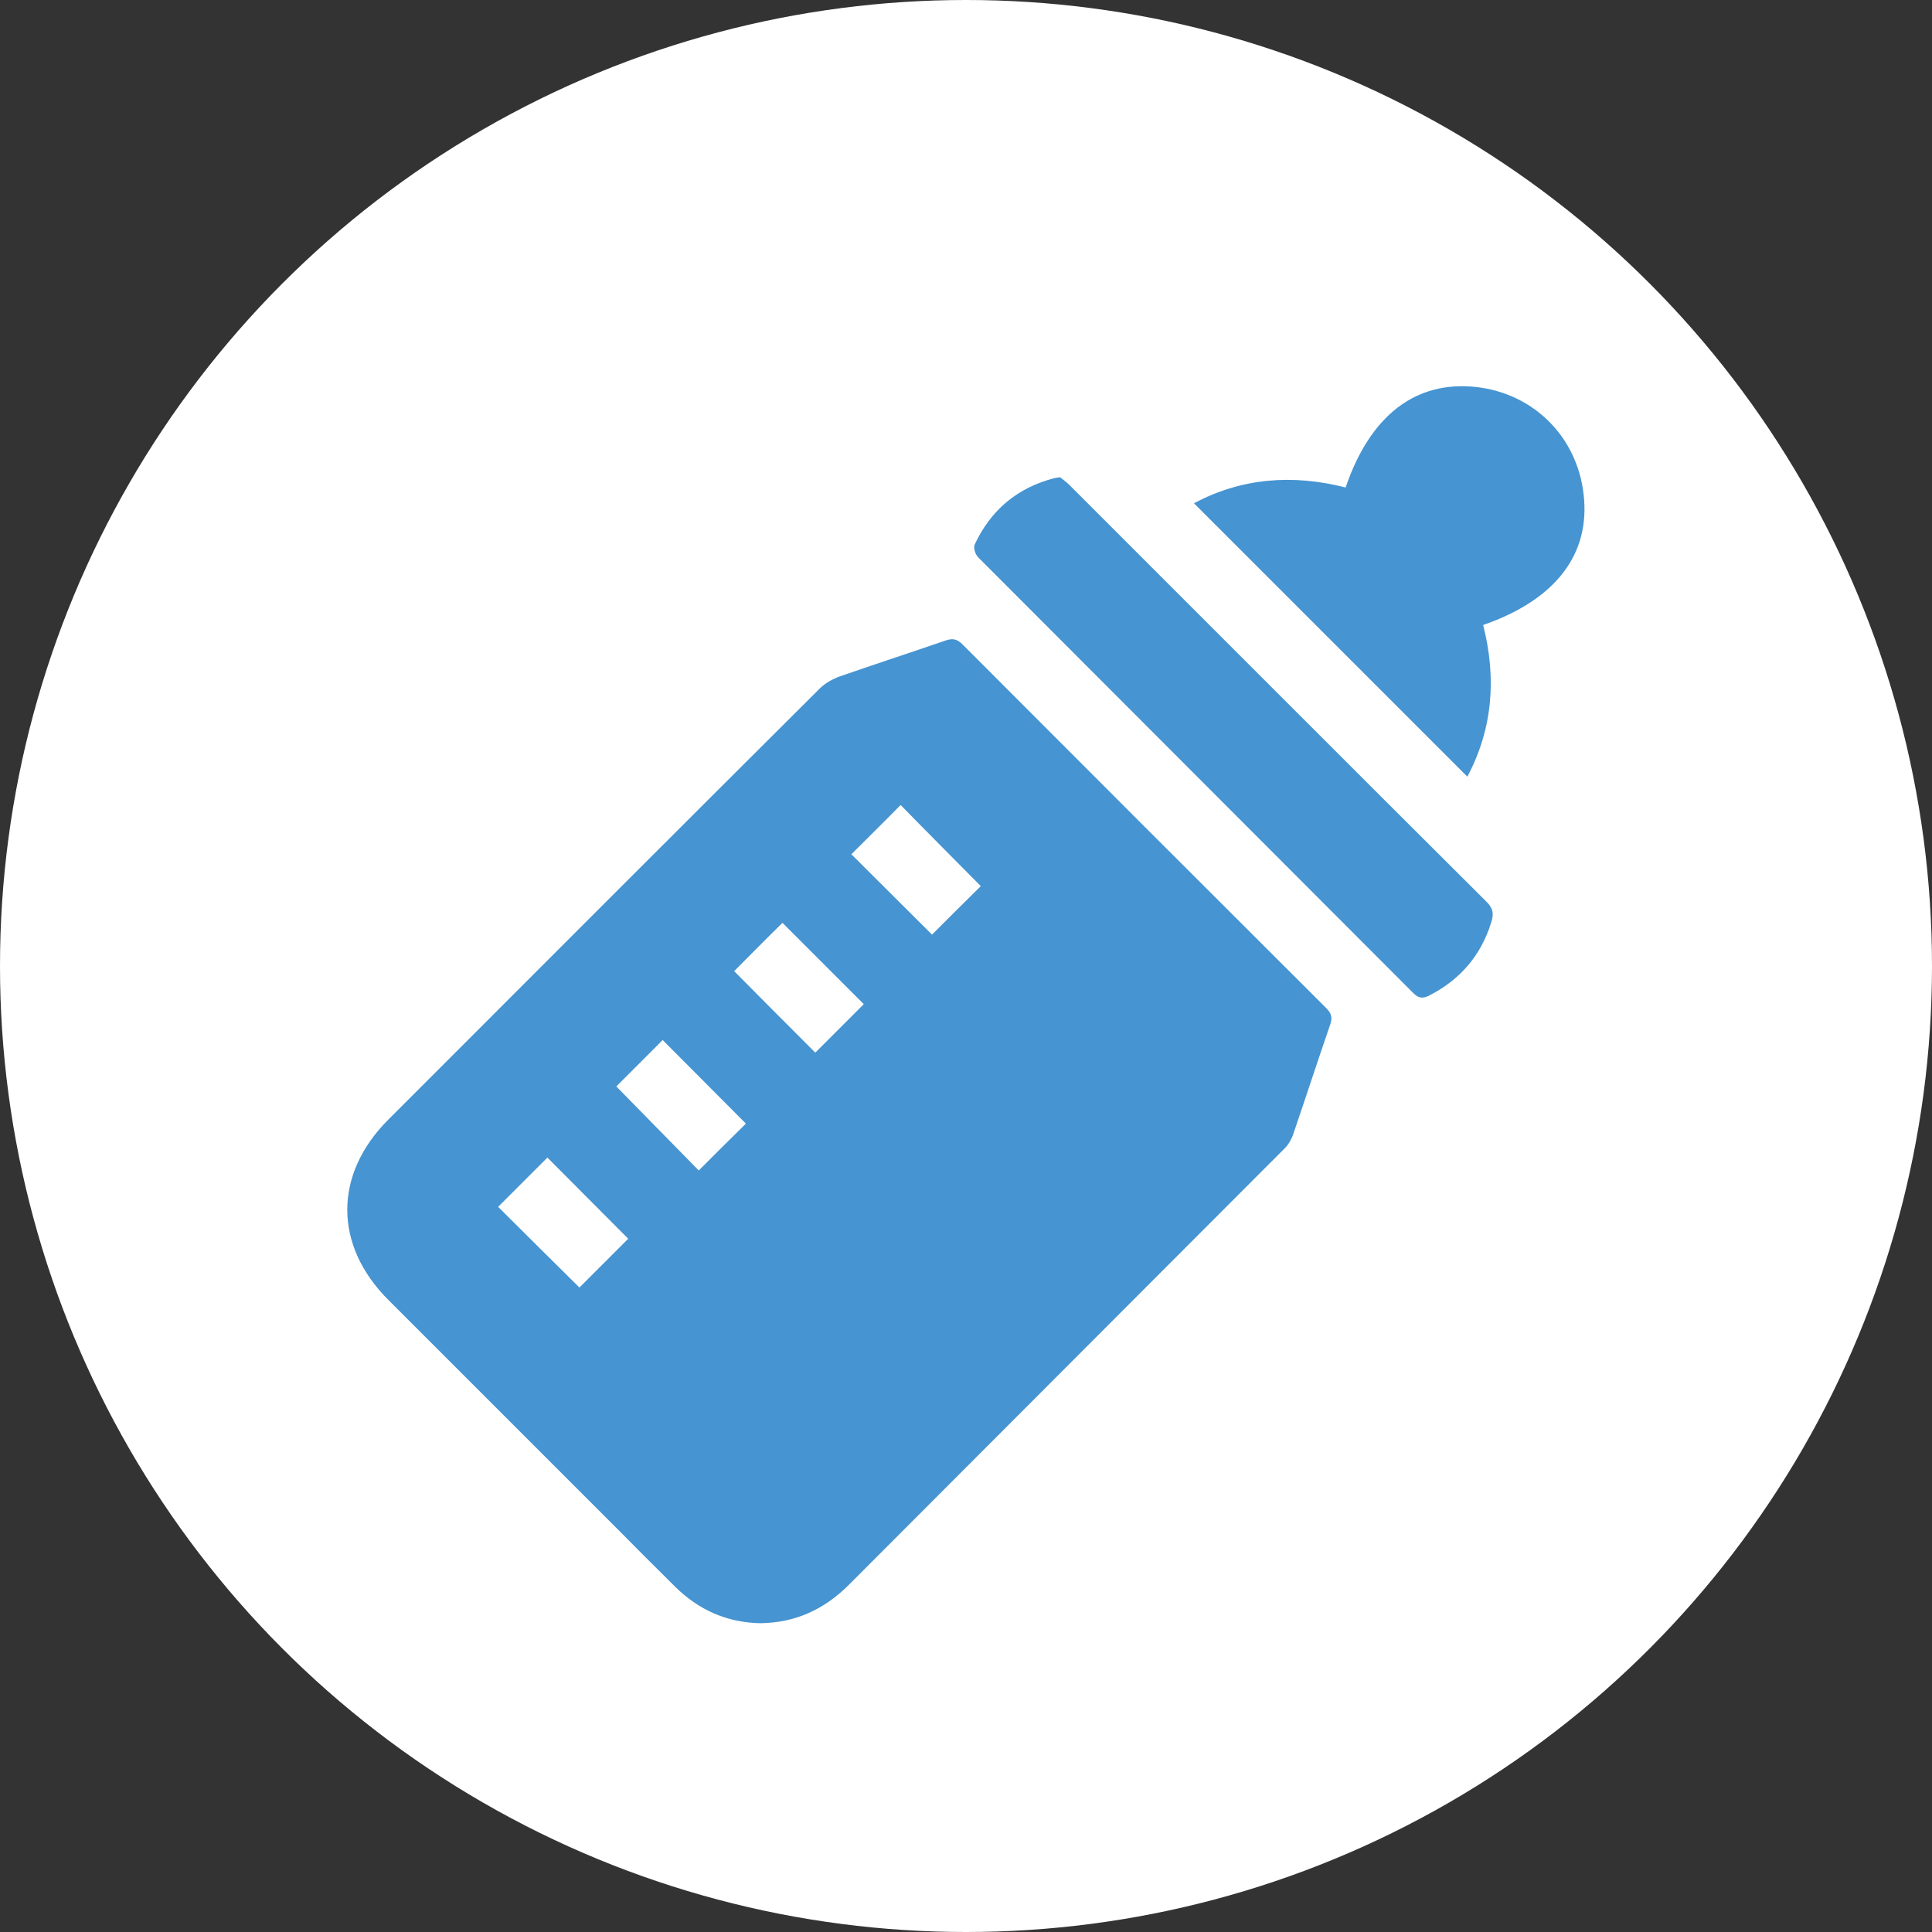
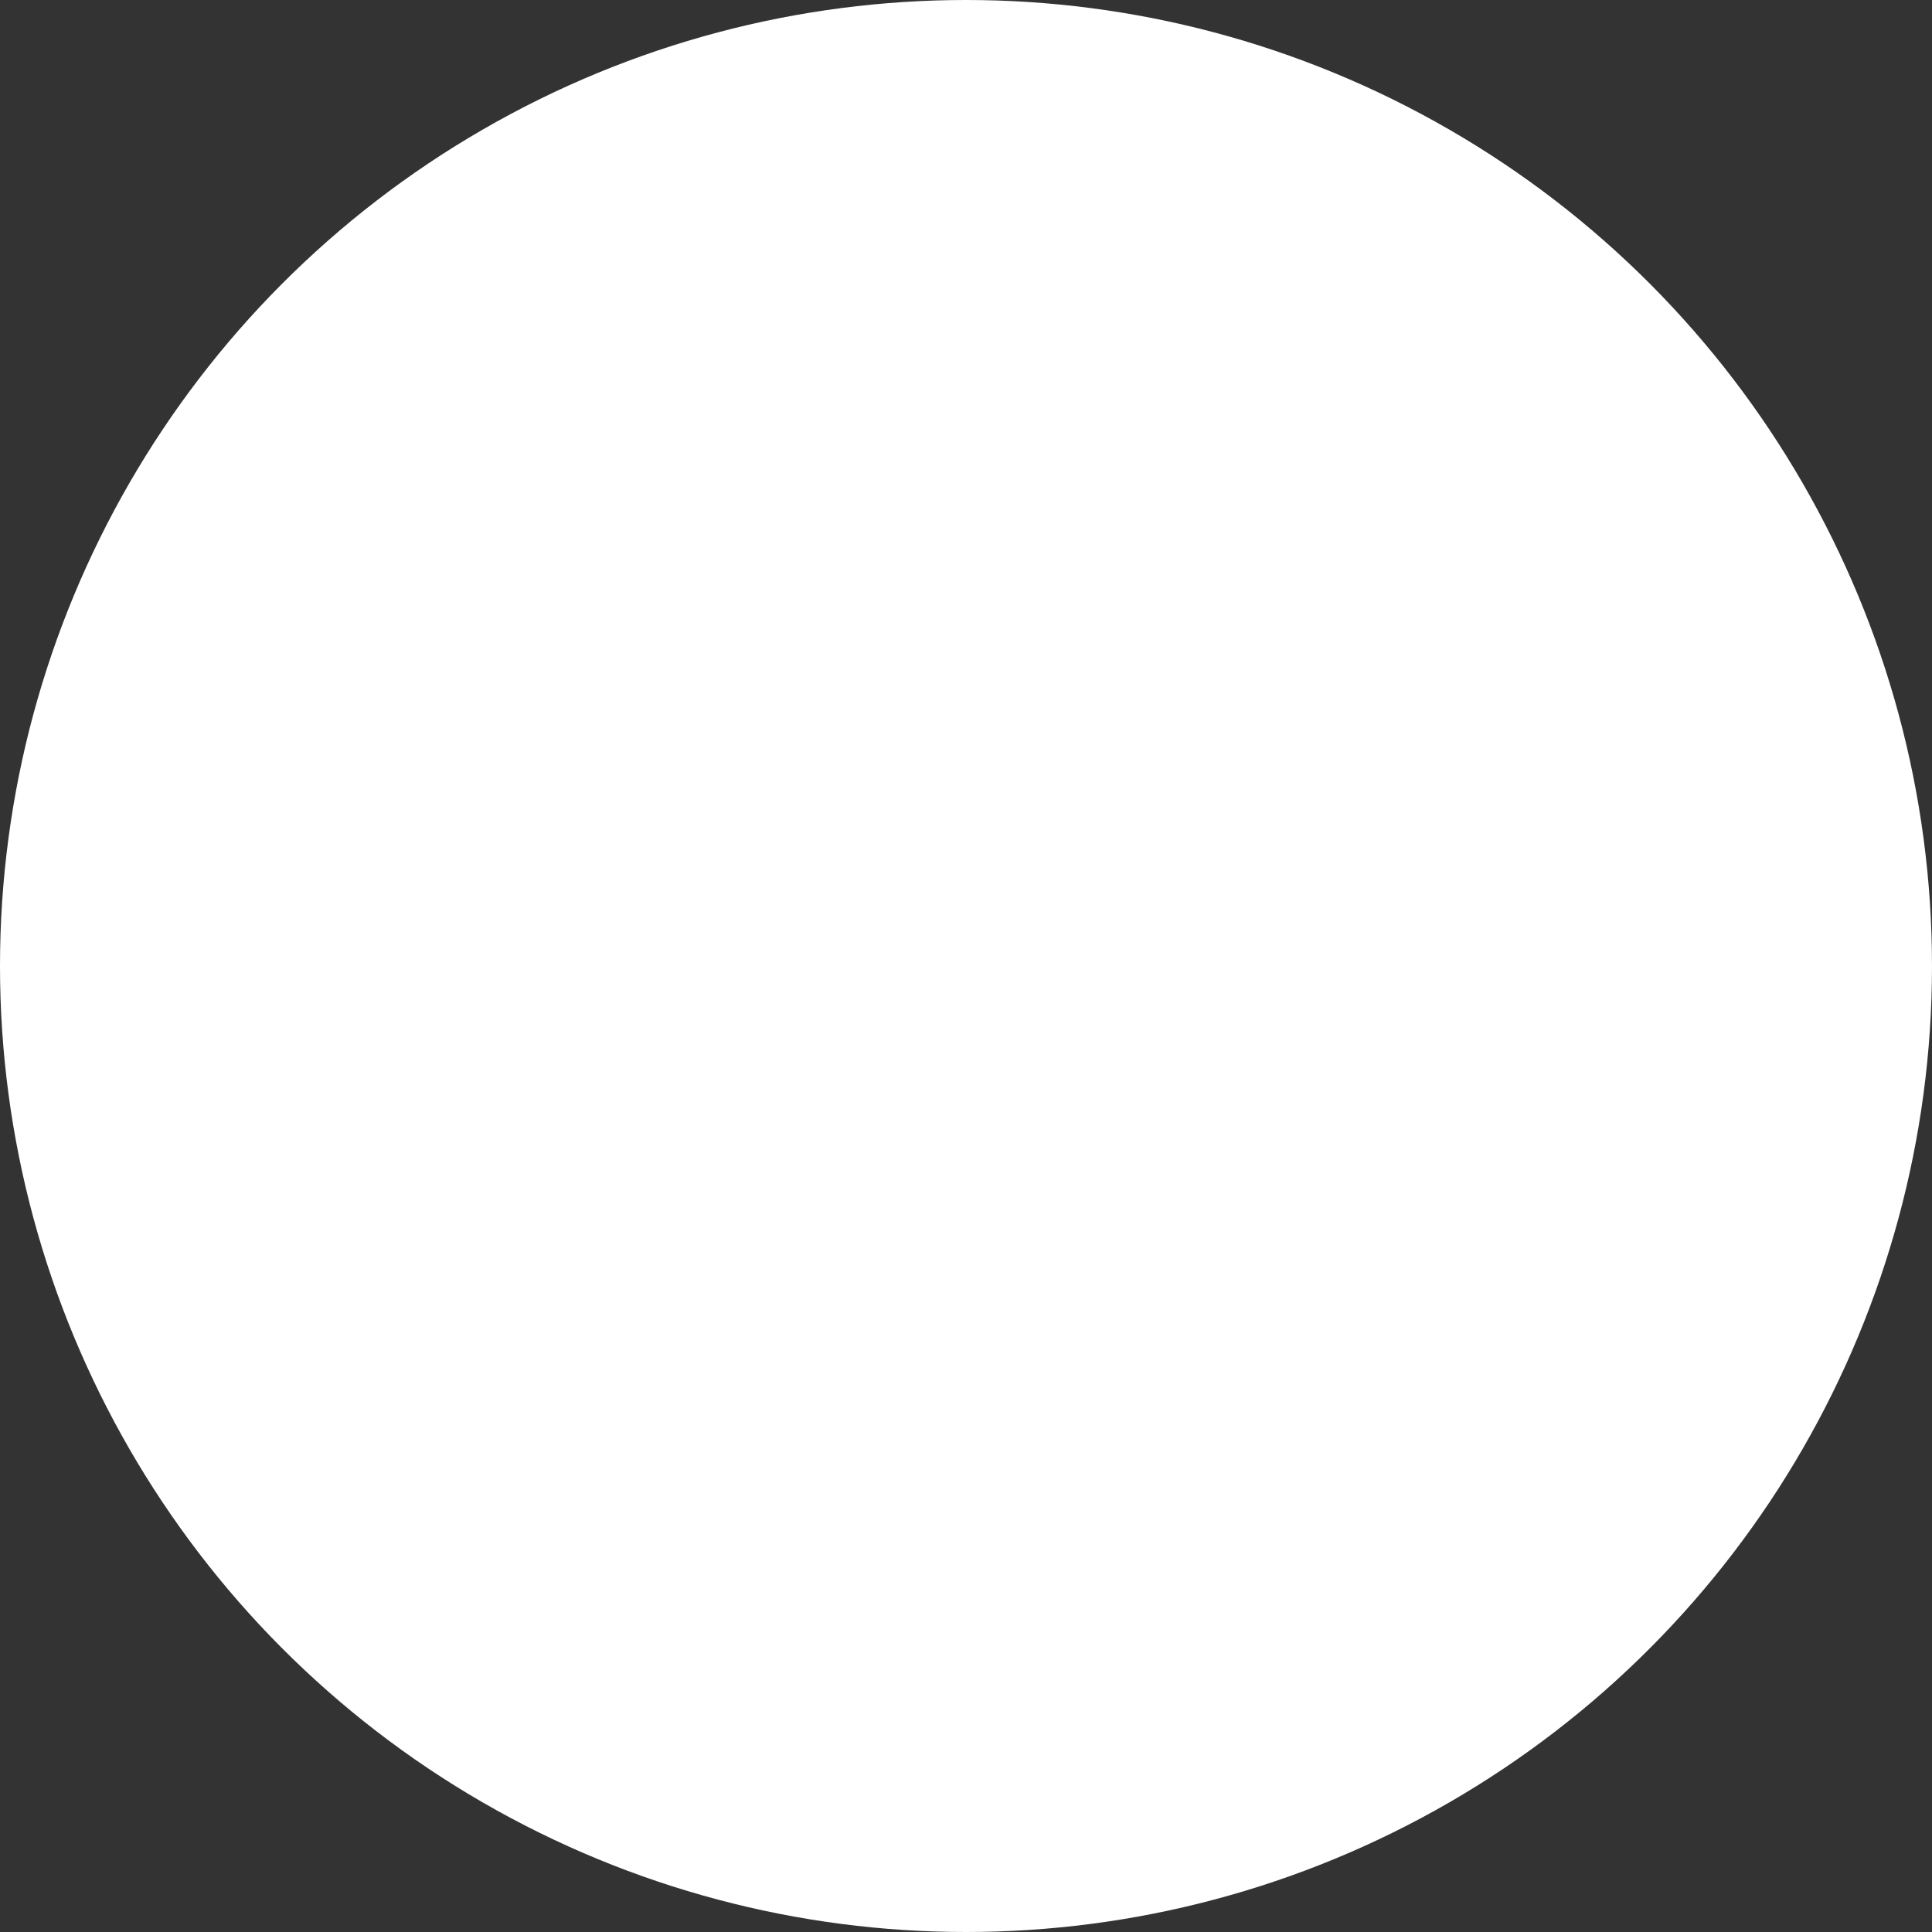
<svg xmlns="http://www.w3.org/2000/svg" id="_レイヤー_" data-name="レイヤー１" viewBox="0 0 60 60">
  <rect x="0" y="0" width="60" height="60" fill="#333333" stroke="none" />
  <defs>
    <style>
      .cls-1 {
        fill: #fff;
      }

      .cls-2 {
        fill: #4694d1;
      }
    </style>
  </defs>
  <circle class="cls-1" cx="30" cy="30" r="30" />
-   <path class="cls-2" d="m23.61,50.41c-1.02-.02-1.9-.4-2.64-1.13-.51-.51-1.03-1.02-1.54-1.54-2.46-2.46-4.91-4.91-7.37-7.37-1.7-1.7-1.7-3.9,0-5.6,4.46-4.46,8.92-8.93,13.39-13.38.17-.17.4-.3.62-.38,1.09-.38,2.2-.74,3.3-1.12.21-.07.35-.05.52.12,3.76,3.77,7.52,7.53,11.29,11.29.16.16.21.29.13.52-.39,1.13-.76,2.27-1.15,3.41-.06.17-.16.34-.29.46-4.5,4.51-9.01,9.02-13.51,13.53-.76.76-1.66,1.18-2.76,1.19Zm3.21-19.23c-.84-.84-1.7-1.7-2.52-2.52-.5.49-1.01,1.01-1.5,1.5.83.84,1.69,1.7,2.52,2.53.5-.5,1.02-1.02,1.5-1.5Zm-8.83,8.81c.51-.51,1.03-1.03,1.52-1.52-.83-.83-1.69-1.7-2.51-2.52-.5.5-1.02,1.02-1.53,1.53.83.83,1.69,1.68,2.52,2.5Zm10.95-10.96c.52-.52,1.03-1.03,1.52-1.51-.83-.84-1.69-1.7-2.49-2.52-.5.51-1.02,1.02-1.53,1.53.83.82,1.68,1.68,2.51,2.5Zm-5.78,5.86c-.86-.86-1.72-1.73-2.58-2.59-.48.48-.99.99-1.44,1.44.85.87,1.71,1.74,2.56,2.61.49-.49,1-1,1.46-1.45Zm13.92-19.26c2.84,2.84,5.66,5.66,8.49,8.49.79-1.49.91-3.07.49-4.71,2.25-.78,3.34-2.2,3.12-4.06-.2-1.78-1.55-3.13-3.33-3.33-1.88-.21-3.3.88-4.06,3.12-1.64-.42-3.23-.3-4.71.49Zm-4.34-.78c-1.15.3-1.97.99-2.47,2.06-.05.1.02.31.11.4,4.5,4.51,9.01,9.02,13.51,13.53.16.16.29.18.49.08.96-.49,1.61-1.24,1.93-2.27.09-.27.06-.45-.16-.66-2.17-2.16-4.33-4.32-6.5-6.49-2.15-2.15-4.29-4.29-6.44-6.44-.1-.1-.22-.18-.29-.24-.1.02-.14.02-.18.03Z" />
</svg>